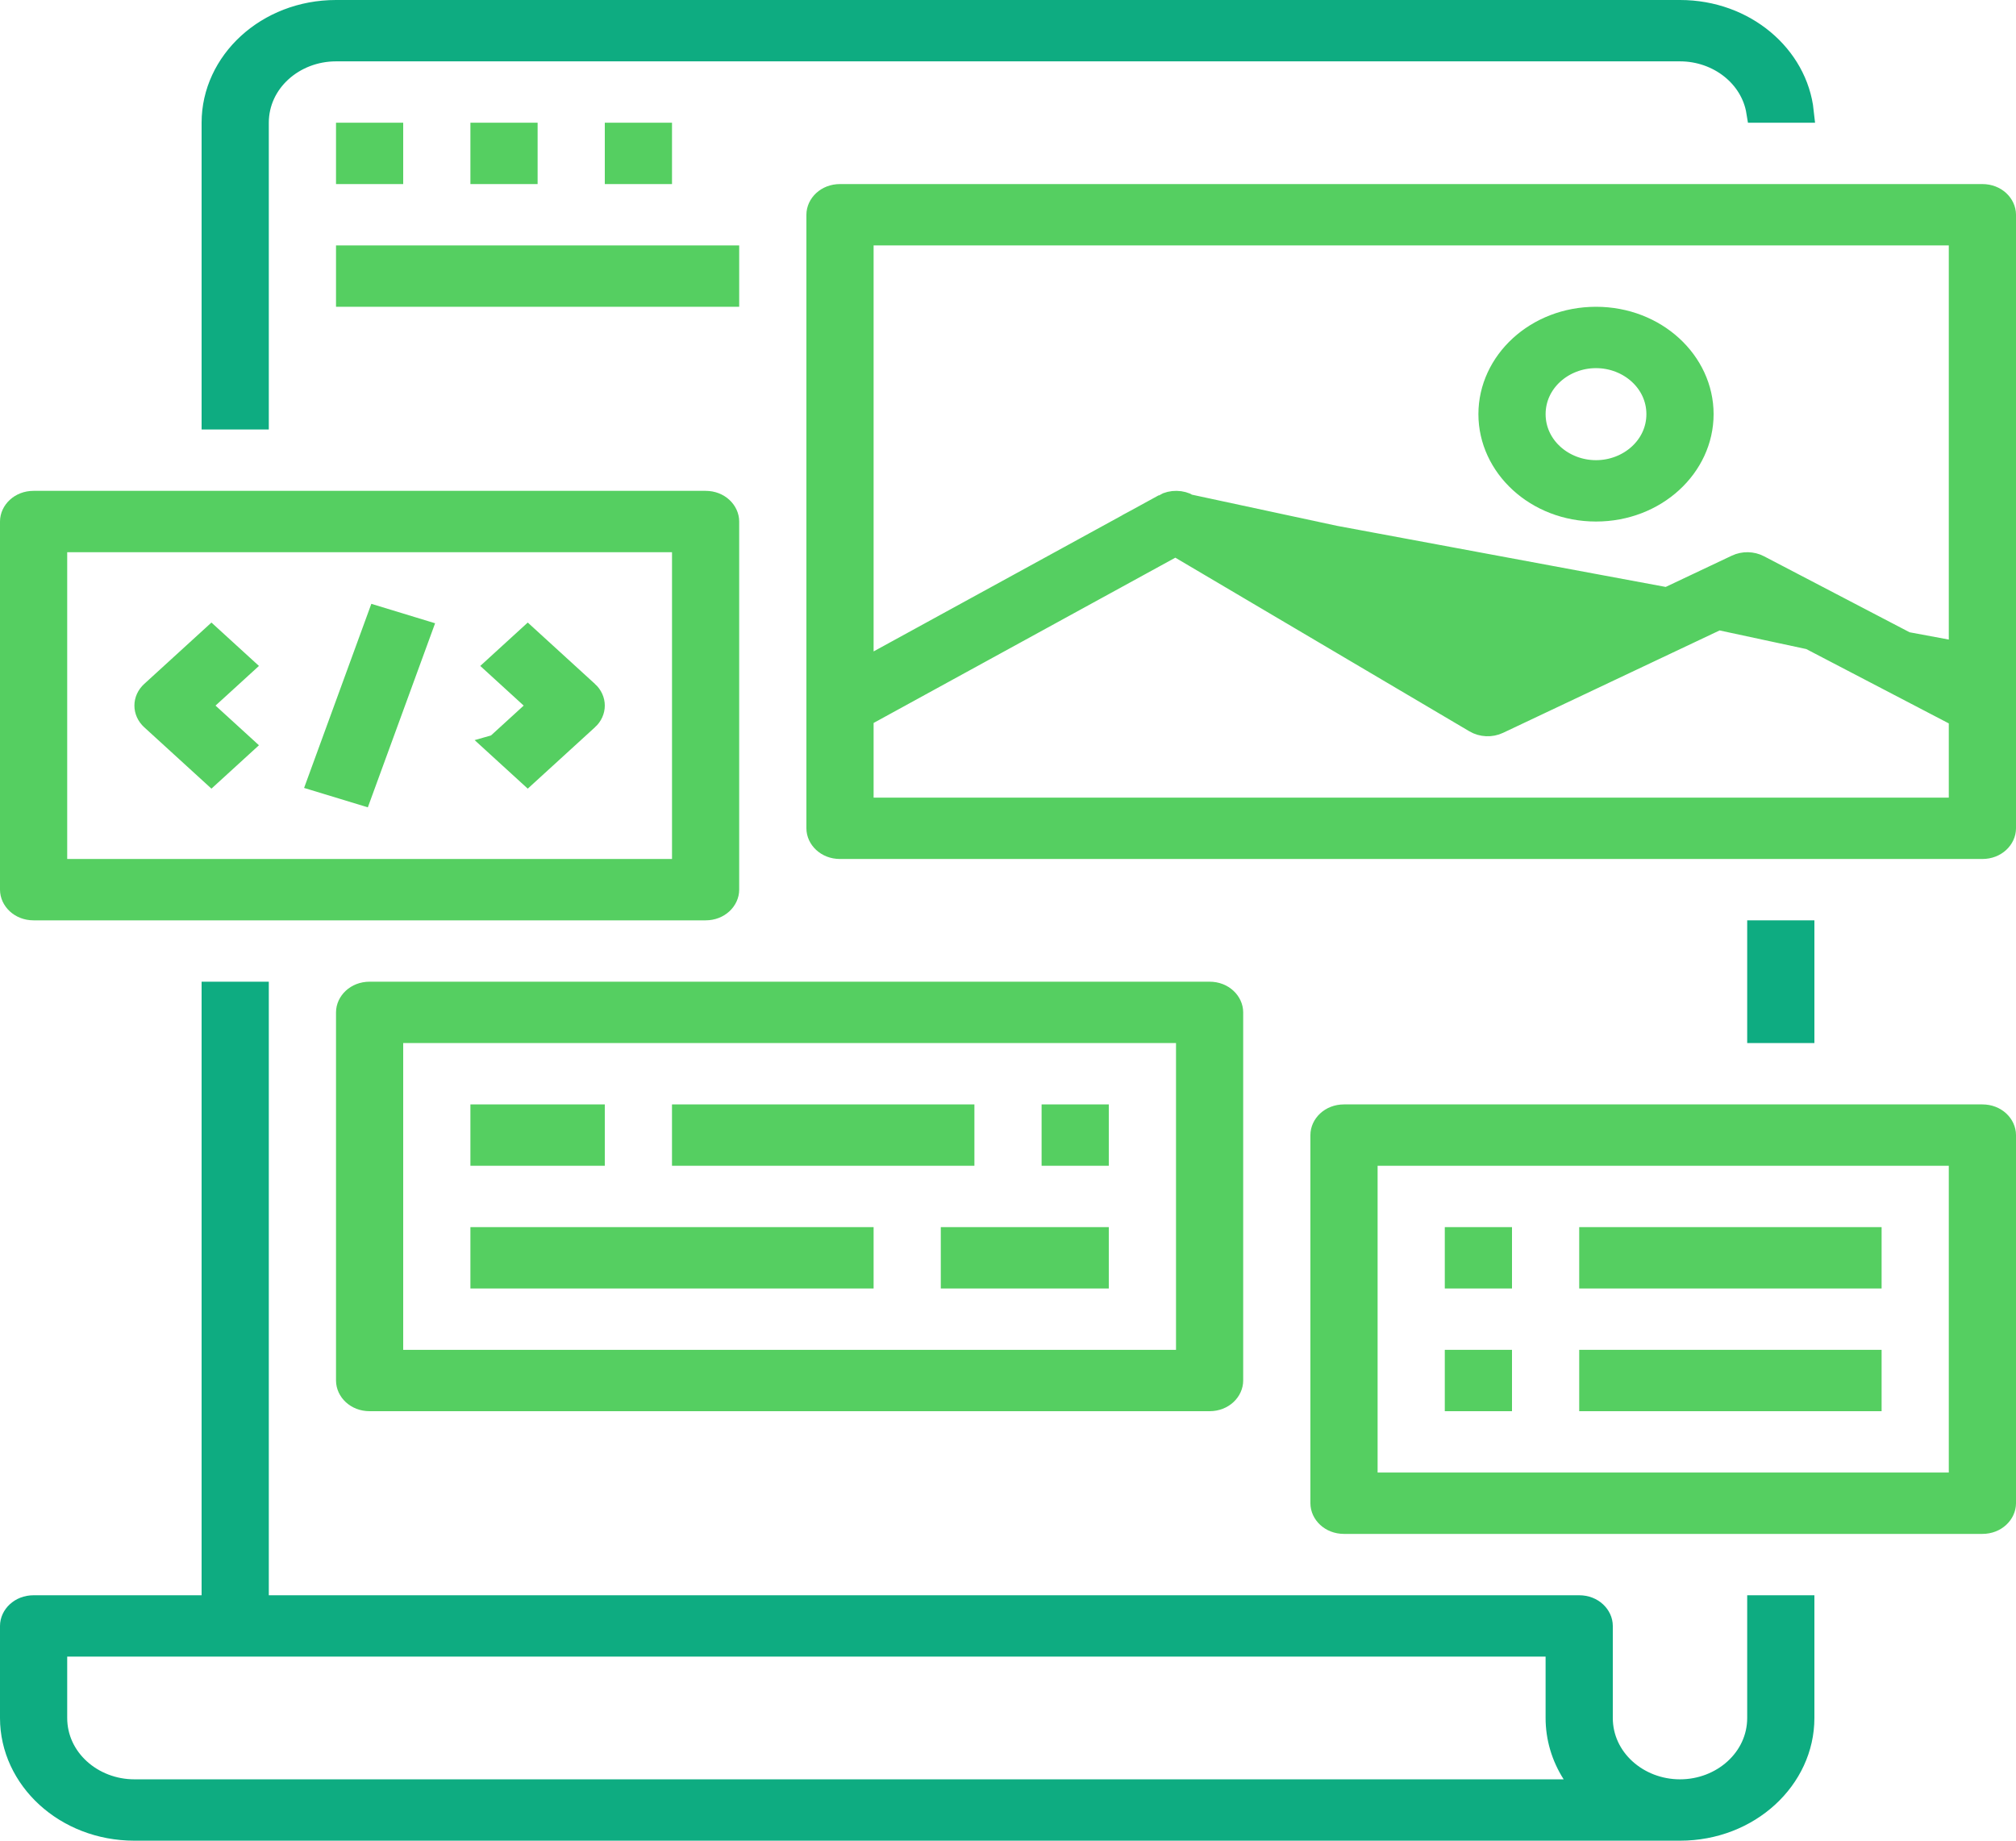
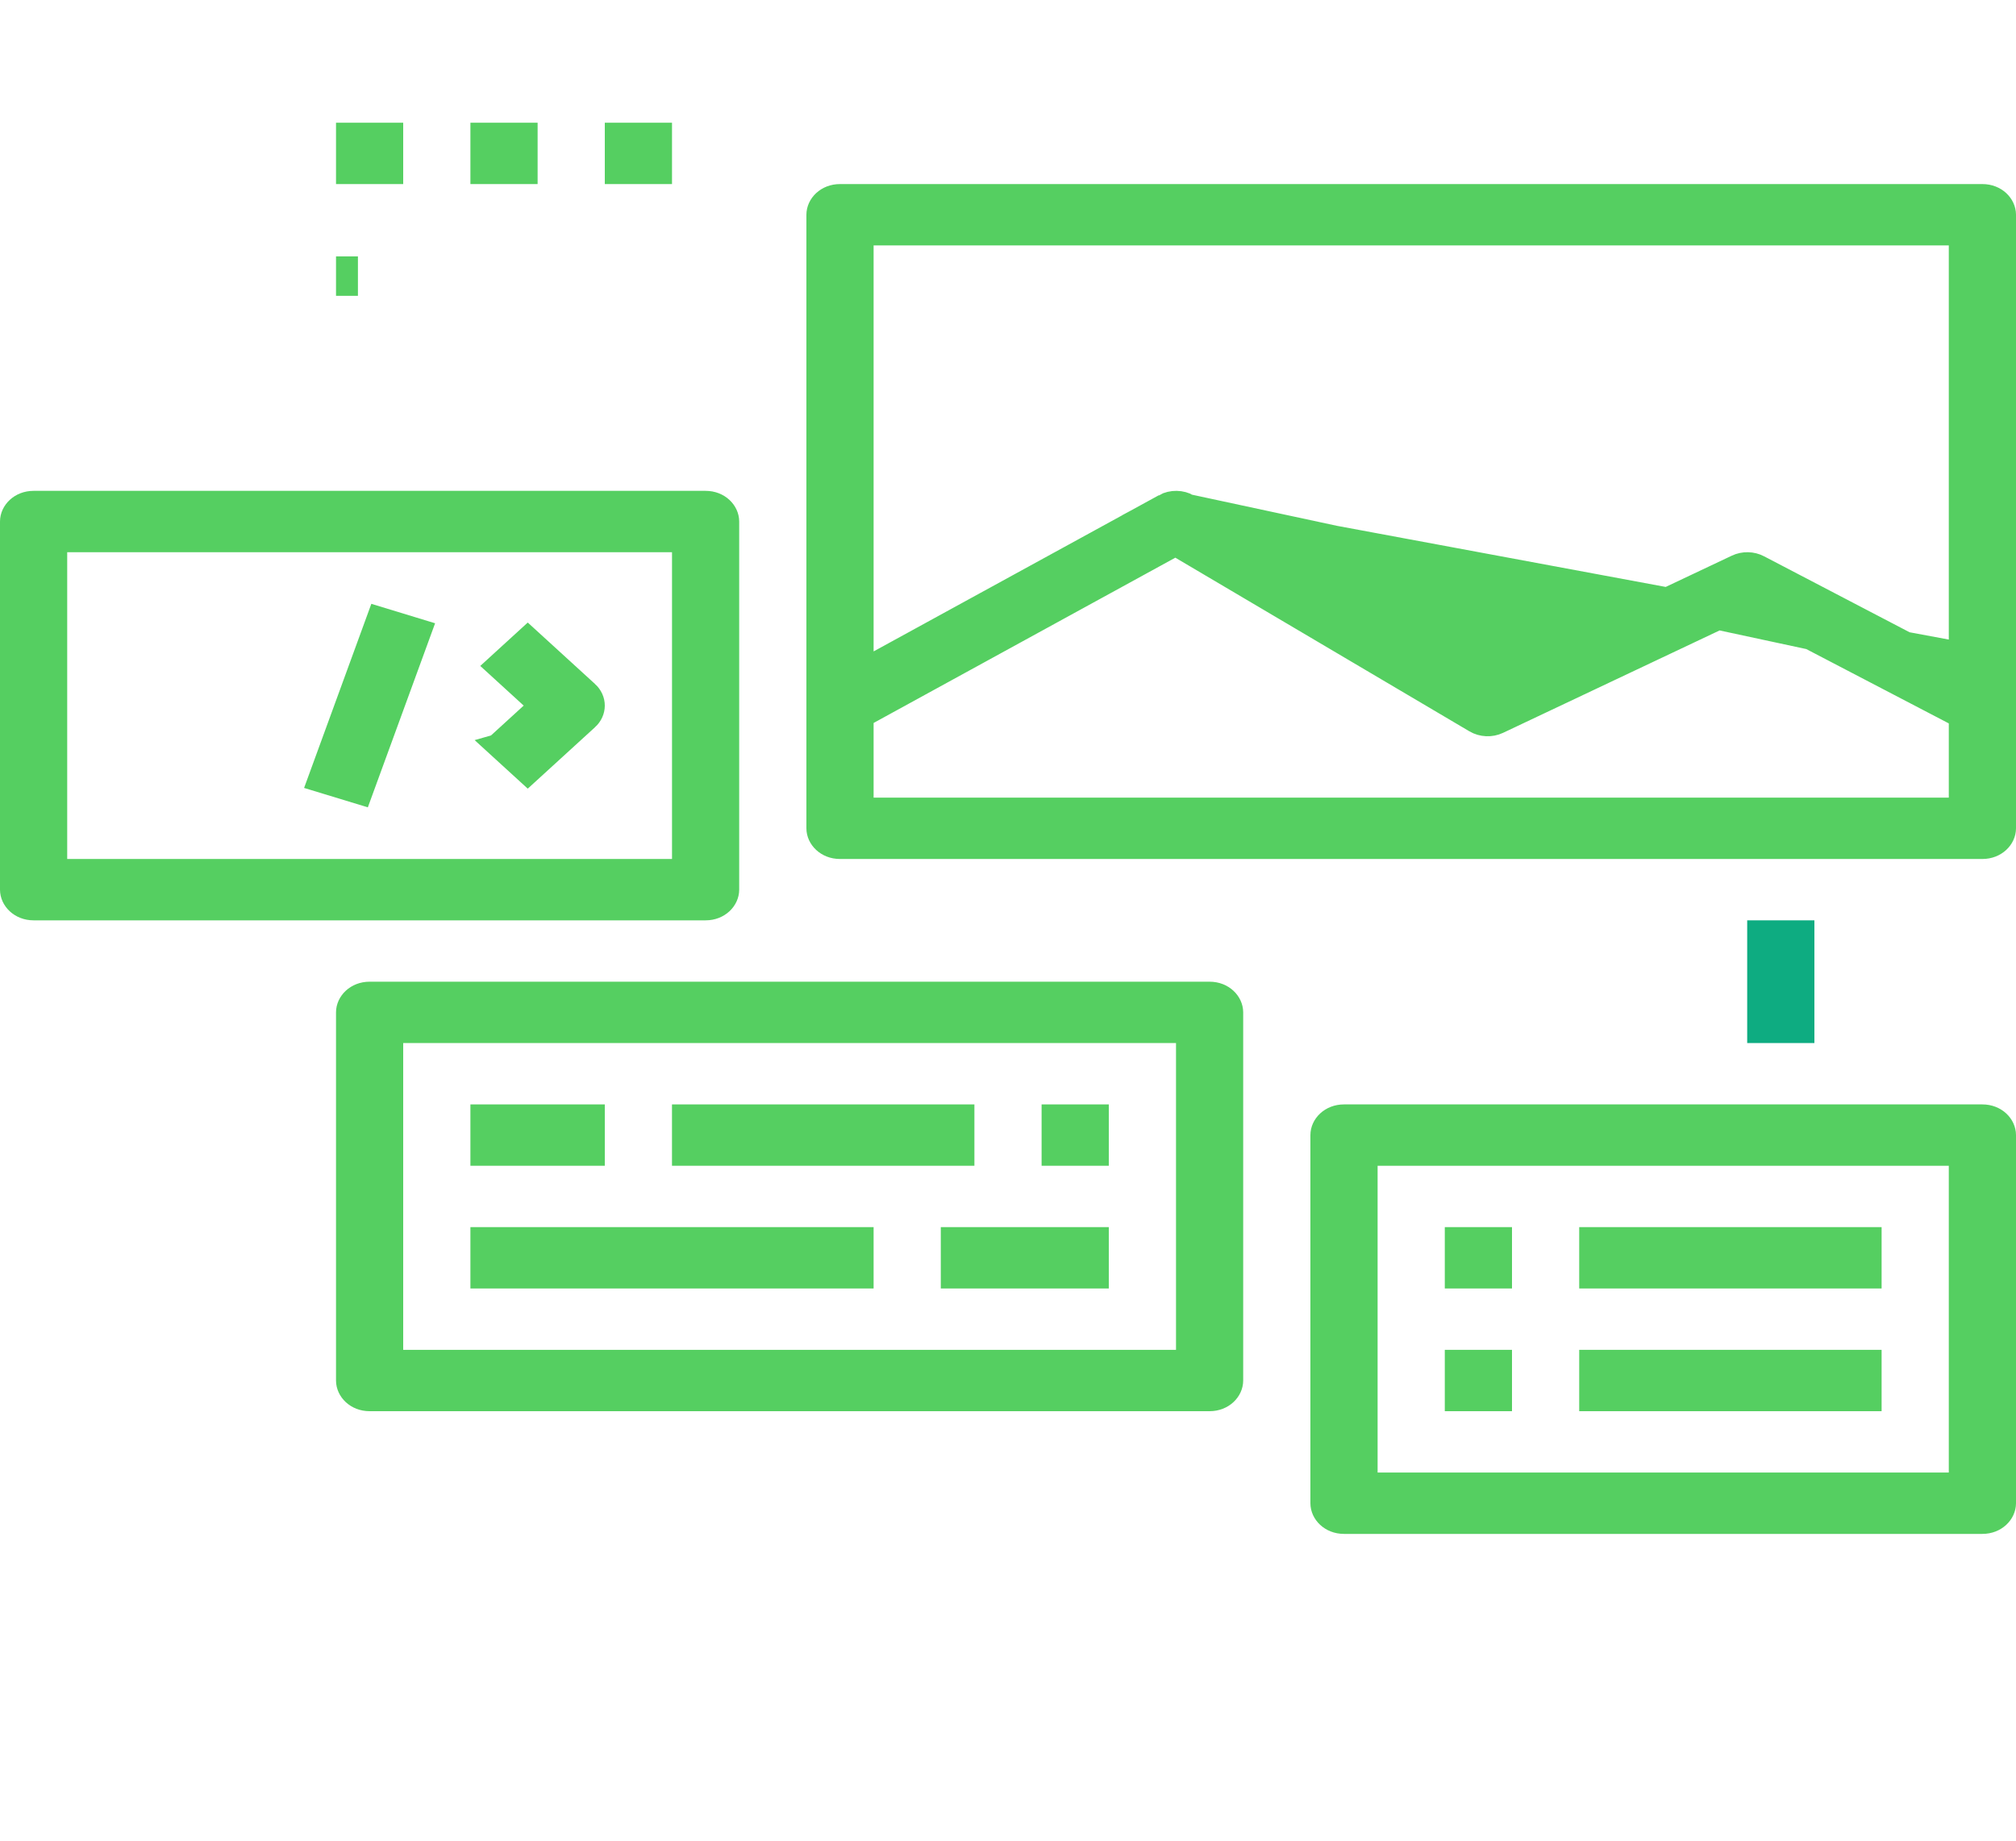
<svg xmlns="http://www.w3.org/2000/svg" width="92" height="84" viewBox="0 0 92 84" fill="none">
  <g id="Component 7">
-     <path id="Vector" d="M11.767 19.1H9.7V5.6C9.7 2.825 12.179 0.5 15.334 0.5H76.667C79.63 0.5 81.997 2.552 82.273 5.1H80.193C79.931 3.485 78.417 2.3 76.667 2.3H15.334C13.407 2.3 11.767 3.735 11.767 5.6V19.1Z" fill="#0EAC81" stroke="#0EAC81" />
-     <path id="Vector_2" d="M11.767 72.8V73.3H12.267H72.067C72.681 73.3 73.1 73.745 73.1 74.2V78.4C73.1 80.265 74.74 81.7 76.667 81.7C78.593 81.7 80.233 80.265 80.233 78.4V73.3H82.3V78.4C82.3 81.175 79.821 83.5 76.667 83.5H6.133C2.979 83.5 0.5 81.175 0.5 78.4V74.2C0.5 73.745 0.919 73.3 1.533 73.3H9.2H9.7V72.8V45.3H11.767V72.8ZM3.067 75.1H2.567V75.6V78.4C2.567 80.265 4.207 81.7 6.133 81.7H71.357H72.268L71.779 80.931C71.287 80.16 71.033 79.287 71.033 78.4V78.4V75.6V75.1H70.533H3.067Z" fill="#0EAC81" stroke="#0EAC81" />
    <path id="Vector_3" d="M3.067 24.7H2.567V25.2V39.2V39.7H3.067H30.667H31.167V39.2V25.2V24.7H30.667H3.067ZM32.2 41.5H1.533C0.919 41.5 0.5 41.056 0.5 40.6V23.8C0.5 23.345 0.919 22.9 1.533 22.9H32.2C32.815 22.9 33.233 23.345 33.233 23.8V40.6C33.233 41.056 32.815 41.5 32.2 41.5Z" fill="#55CF61" stroke="#55CF61" />
-     <path id="Vector_4" d="M11.076 30.39L9.498 31.831L9.093 32.2L9.498 32.569L11.076 34.01L9.649 35.313L6.92 32.821C6.92 32.821 6.92 32.821 6.92 32.821C6.92 32.821 6.92 32.821 6.92 32.821C6.538 32.472 6.538 31.928 6.92 31.579C6.92 31.579 6.92 31.579 6.92 31.579C6.92 31.579 6.92 31.579 6.92 31.579L9.649 29.087L11.076 30.39Z" fill="#55CF61" stroke="#55CF61" />
    <path id="Vector_5" d="M22.658 34.01L24.236 32.569L24.64 32.2L24.236 31.831L22.658 30.39L24.084 29.087L26.813 31.579C26.814 31.579 26.814 31.579 26.814 31.579C27.195 31.928 27.195 32.472 26.814 32.821L22.658 34.01ZM22.658 34.01L24.084 35.313L26.813 32.821L22.658 34.01Z" fill="#55CF61" stroke="#55CF61" />
    <path id="Vector_6" d="M16.479 36.227L14.528 35.633L17.253 28.172L19.205 28.767L16.479 36.227Z" fill="#55CF61" stroke="#55CF61" />
    <path id="Vector_7" d="M89.433 30.613L88.702 30.231L80.268 25.828L80.268 25.828C79.957 25.665 79.569 25.657 79.247 25.809C79.247 25.809 79.247 25.809 79.247 25.809L68.197 31.035L67.957 31.149L67.729 31.014L54.251 23.055L89.433 30.613ZM89.433 30.613V29.788M89.433 30.613V29.788M89.433 29.788V11.2V10.7H88.933H39.867H39.367V11.2V29.728V30.571L40.107 30.166L53.123 23.039L53.123 23.038M89.433 29.788L53.123 23.038M53.123 23.038C53.471 22.848 53.912 22.855 54.251 23.055L53.123 23.038ZM88.933 36.9H89.433V36.4V33.012V32.709L89.164 32.569L79.925 27.75L79.705 27.635L79.48 27.741L68.379 32.991L68.379 32.991C68.041 33.151 67.631 33.132 67.313 32.945L53.89 25.019L53.645 24.874L53.396 25.011L39.626 32.554L39.367 32.696V32.992V36.4V36.9H39.867H88.933ZM38.333 8.9H90.466C91.081 8.9 91.5 9.344 91.5 9.8V37.8C91.5 38.255 91.081 38.7 90.466 38.7H38.333C37.718 38.7 37.3 38.255 37.3 37.8V9.8C37.3 9.344 37.718 8.9 38.333 8.9Z" fill="#55CF61" stroke="#55CF61" />
-     <path id="Vector_8" d="M77.7 18.9C77.7 21.288 75.565 23.3 72.834 23.3C70.102 23.3 67.967 21.288 67.967 18.9C67.967 16.512 70.102 14.5 72.834 14.5C75.565 14.5 77.7 16.512 77.7 18.9ZM75.633 18.9C75.633 17.422 74.336 16.3 72.834 16.3C71.331 16.3 70.034 17.422 70.034 18.9C70.034 20.378 71.331 21.5 72.834 21.5C74.336 21.5 75.633 20.378 75.633 18.9Z" fill="#55CF61" stroke="#55CF61" />
    <path id="Vector_9" d="M18.4 47.1H17.9V47.6V61.6V62.1H18.4H53.667H54.167V61.6V47.6V47.1H53.667H18.4ZM15.834 63V46.2C15.834 45.745 16.252 45.3 16.867 45.3H55.2C55.815 45.3 56.233 45.745 56.233 46.2V63C56.233 63.456 55.815 63.9 55.2 63.9H16.867C16.252 63.9 15.834 63.456 15.834 63Z" fill="#55CF61" stroke="#55CF61" />
    <path id="Vector_10" d="M21.967 50.9H27.1V52.7H21.967V50.9Z" fill="#55CF61" stroke="#55CF61" />
    <path id="Vector_11" d="M31.166 50.9H43.967V52.7H31.166V50.9Z" fill="#55CF61" stroke="#55CF61" />
    <path id="Vector_12" d="M48.033 50.9H50.1V52.7H48.033V50.9Z" fill="#55CF61" stroke="#55CF61" />
    <path id="Vector_13" d="M21.967 56.5H39.367V58.3H21.967V56.5Z" fill="#55CF61" stroke="#55CF61" />
    <path id="Vector_14" d="M43.433 56.5H50.1V58.3H43.433V56.5Z" fill="#55CF61" stroke="#55CF61" />
    <path id="Vector_15" d="M15.834 6.1H17.9V7.9H15.834V6.1Z" fill="#55CF61" stroke="#55CF61" />
    <path id="Vector_16" d="M21.967 6.1H24.034V7.9H21.967V6.1Z" fill="#55CF61" stroke="#55CF61" />
    <path id="Vector_17" d="M28.1 6.1H30.167V7.9H28.1V6.1Z" fill="#55CF61" stroke="#55CF61" />
-     <path id="Vector_18" d="M15.834 11.7H33.233V13.5H15.834V11.7Z" fill="#55CF61" stroke="#55CF61" />
+     <path id="Vector_18" d="M15.834 11.7V13.5H15.834V11.7Z" fill="#55CF61" stroke="#55CF61" />
    <path id="Vector_19" d="M88.933 67.7H89.433V67.2V53.2V52.7H88.933H62.867H62.367V53.2V67.2V67.7H62.867H88.933ZM61.333 50.9H90.466C91.081 50.9 91.5 51.344 91.5 51.8V68.6C91.5 69.055 91.081 69.5 90.466 69.5H61.333C60.718 69.5 60.3 69.055 60.3 68.6V51.8C60.3 51.344 60.718 50.9 61.333 50.9Z" fill="#55CF61" stroke="#55CF61" />
    <path id="Vector_20" d="M66.433 56.5H68.5V58.3H66.433V56.5Z" fill="#55CF61" stroke="#55CF61" />
    <path id="Vector_21" d="M66.433 62.1H68.5V63.9H66.433V62.1Z" fill="#55CF61" stroke="#55CF61" />
    <path id="Vector_22" d="M72.567 56.5H85.367V58.3H72.567V56.5Z" fill="#55CF61" stroke="#55CF61" />
    <path id="Vector_23" d="M72.567 62.1H85.367V63.9H72.567V62.1Z" fill="#55CF61" stroke="#55CF61" />
    <path id="Vector_24" d="M80.233 42.5H82.3V47.1H80.233V42.5Z" fill="#0EAC81" stroke="#0EAC81" />
  </g>
</svg>